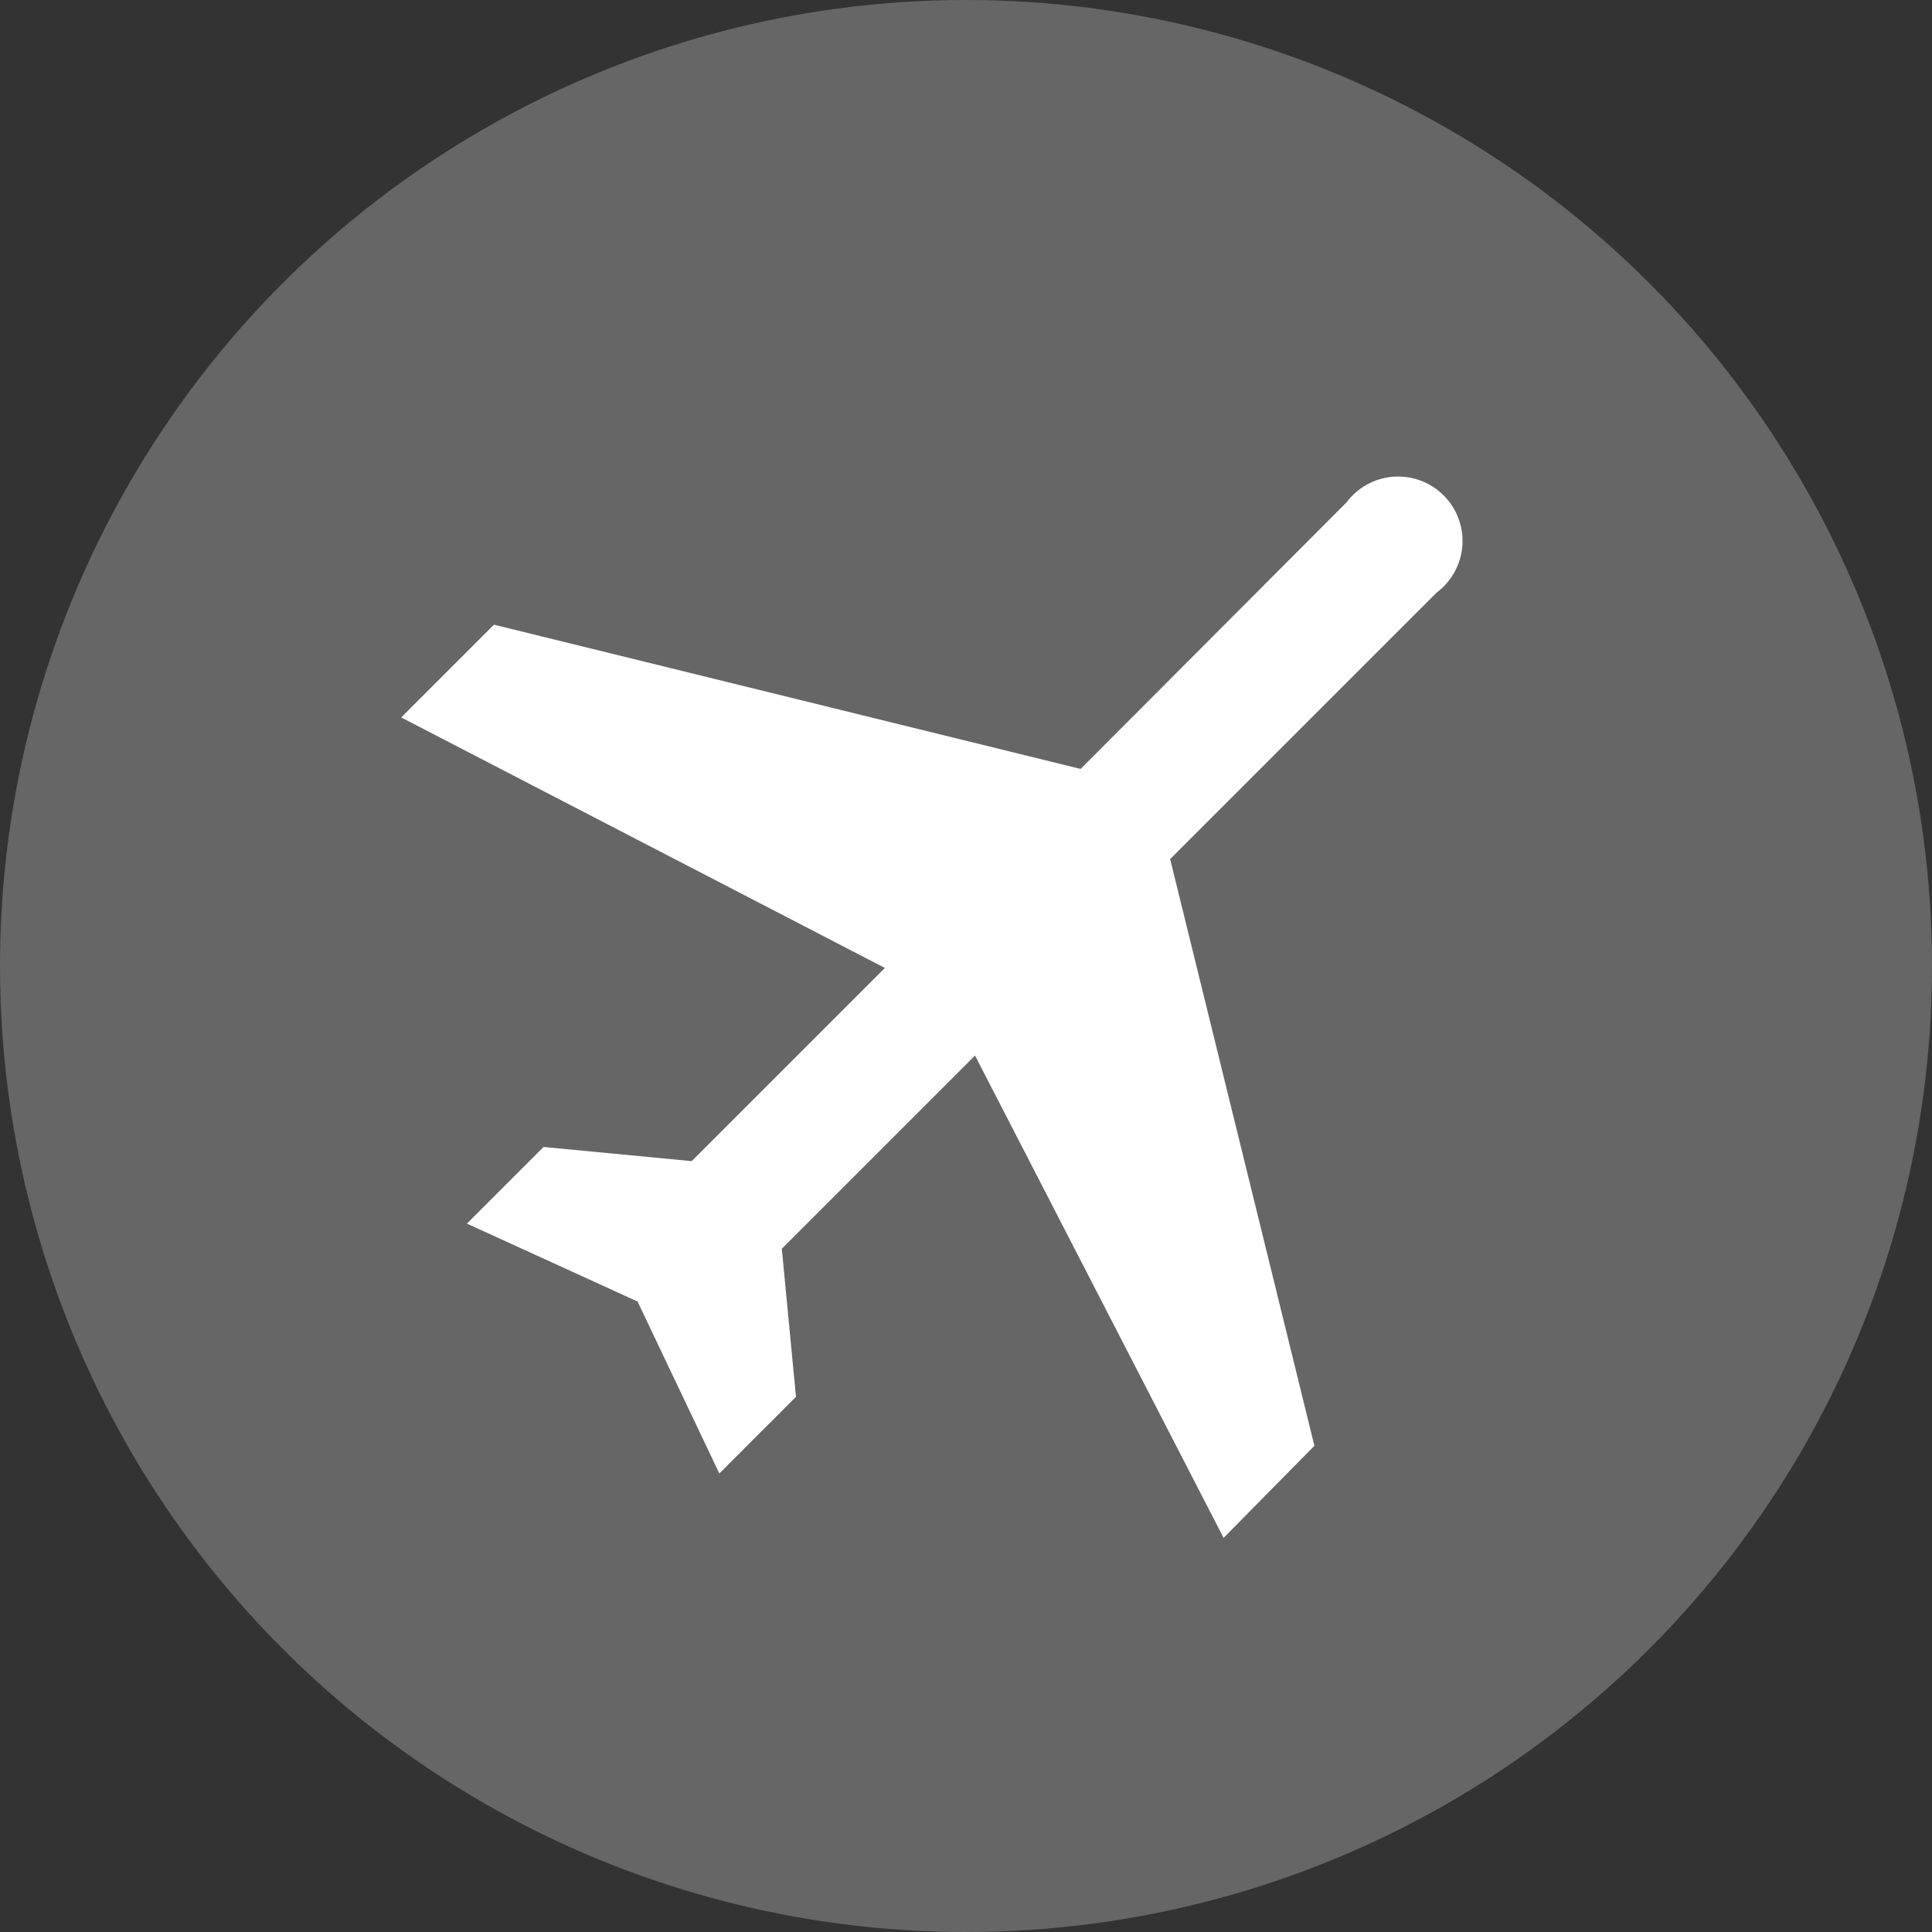
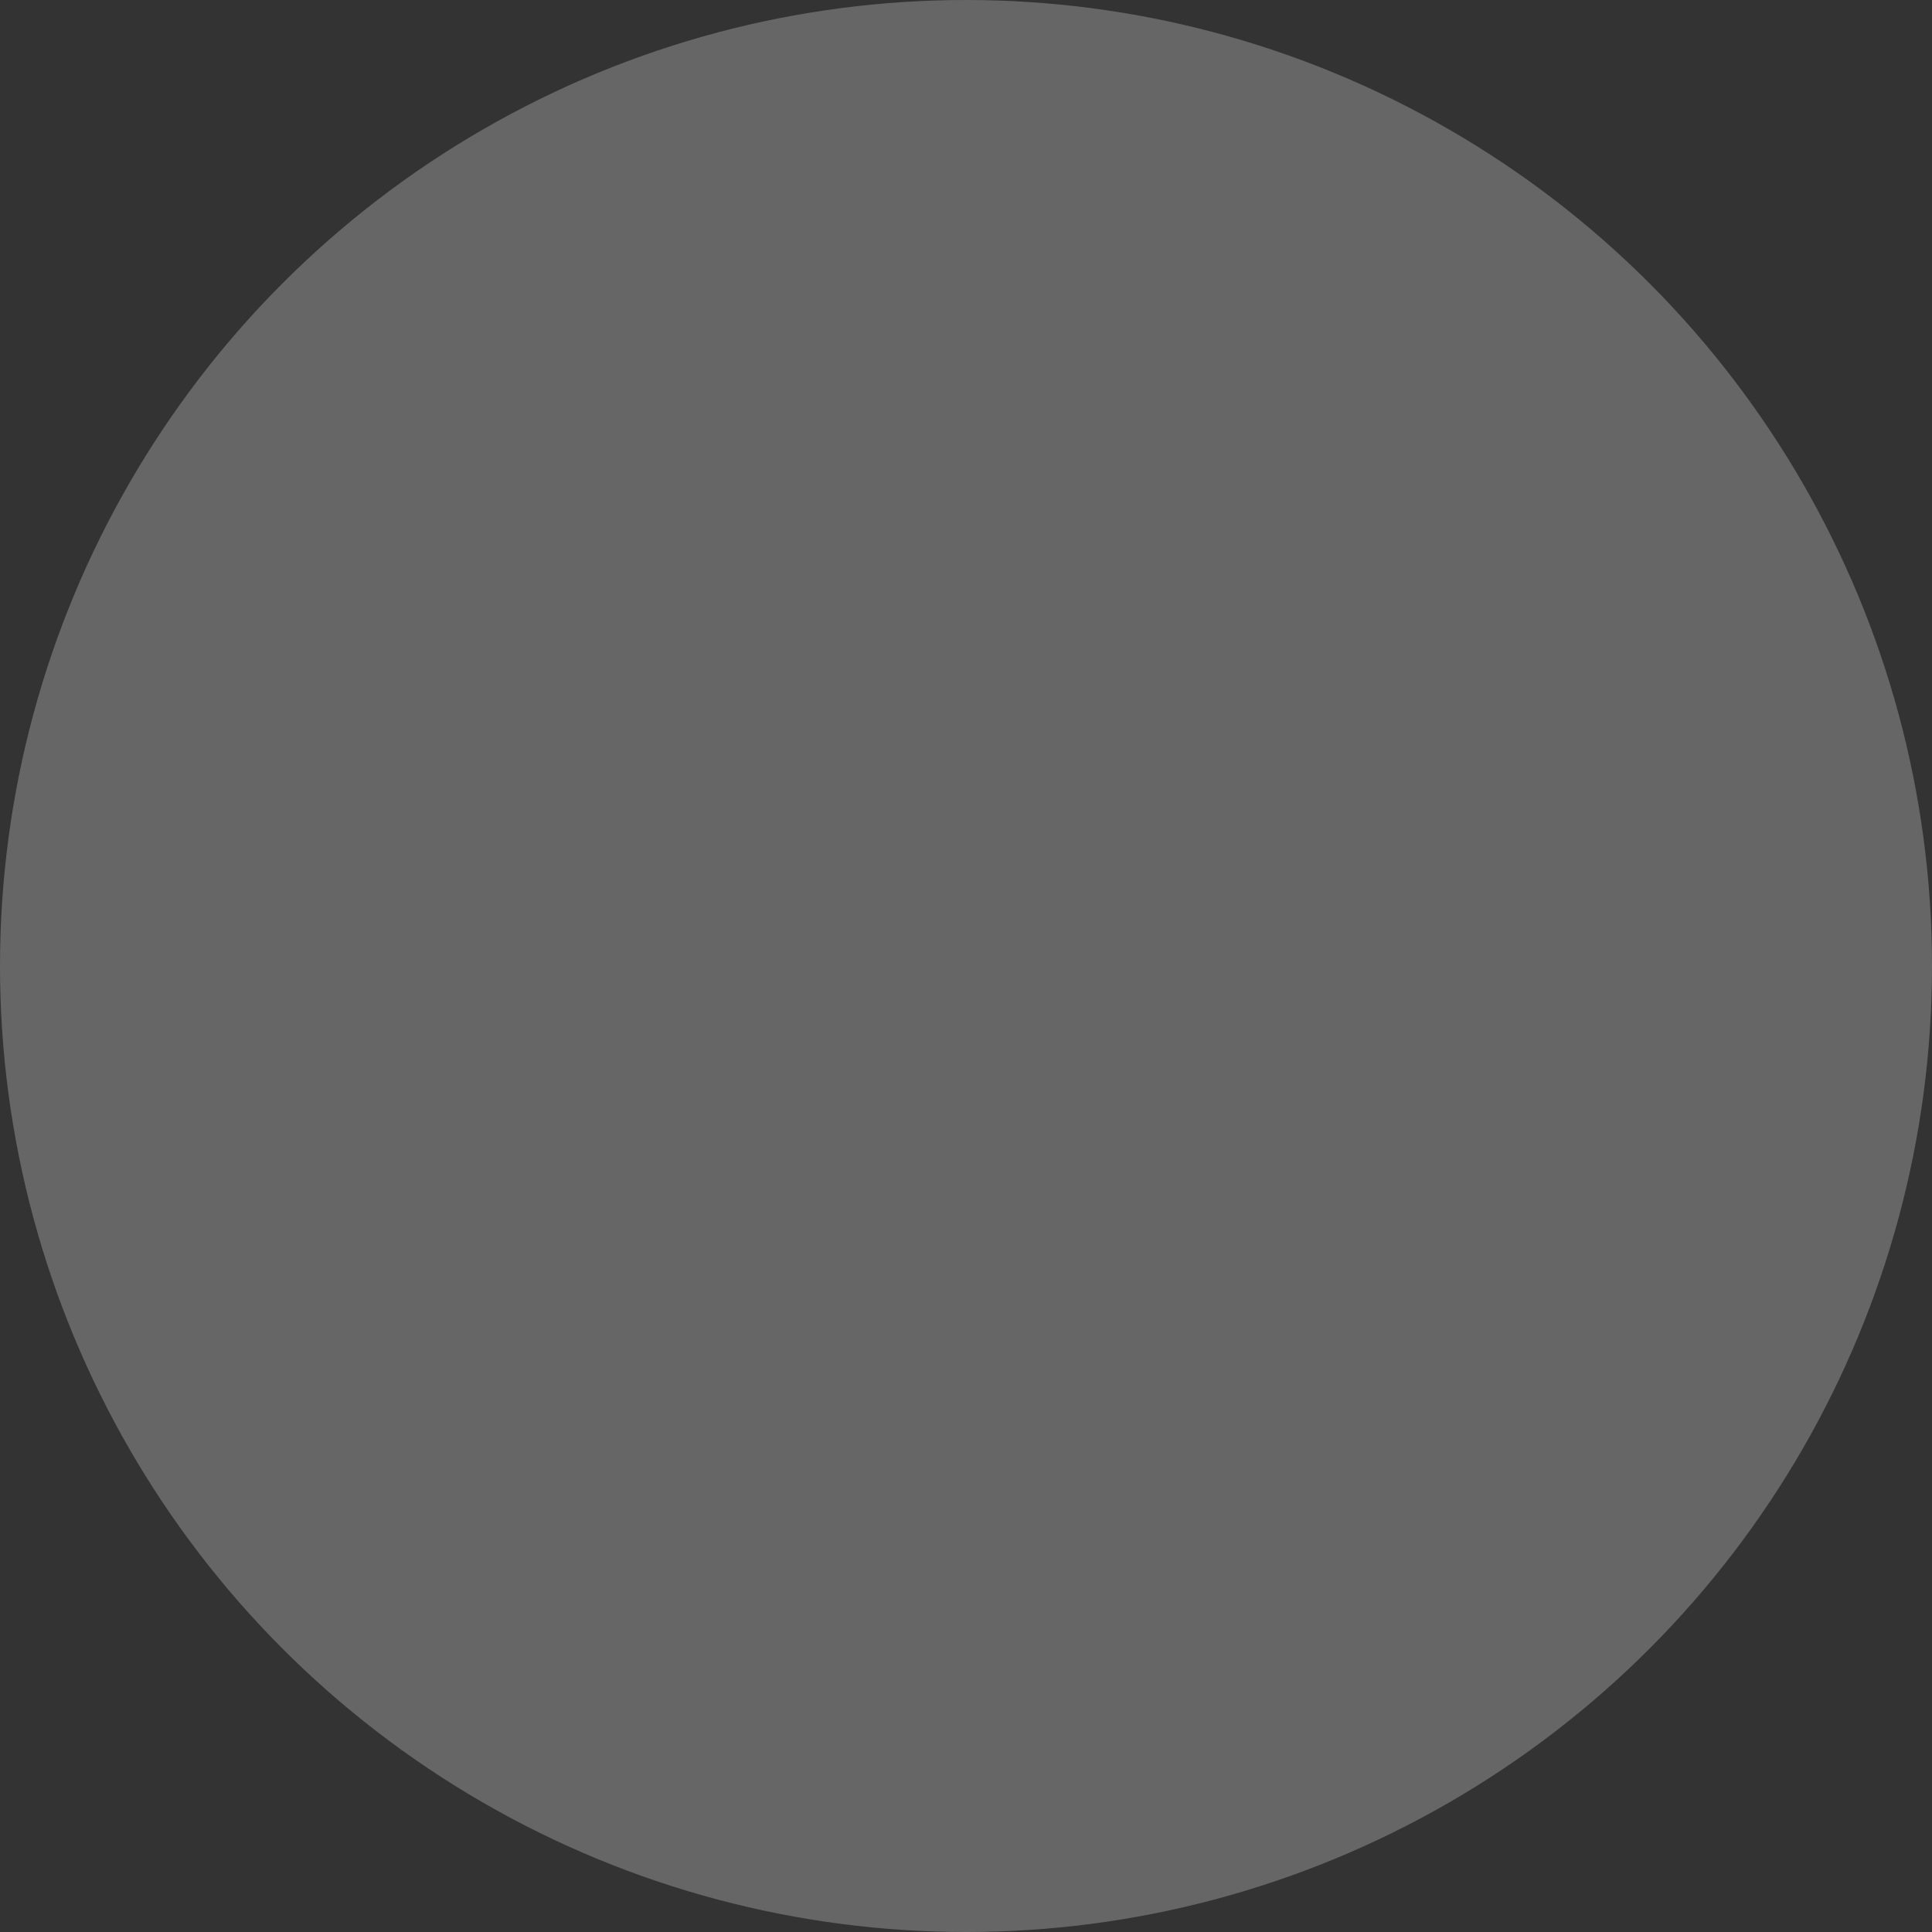
<svg xmlns="http://www.w3.org/2000/svg" id="Layer_1" data-name="Layer 1" viewBox="0 0 30 30">
  <rect x="0" y="0" width="30" height="30" fill="#333333" stroke="none" />
  <defs>
    <style>.cls-1{fill:#666;}.cls-2{fill:#fff;}</style>
  </defs>
  <title>Artboard 8 copy@300x-8</title>
  <circle class="cls-1" cx="15" cy="15" r="15" />
-   <path class="cls-2" d="M9.9,20.21,7.25,19l1.19-1.19,2.3.22,3-3L6.23,11.14,7.67,9.7l9.11,2.24L20.91,7.8a1,1,0,1,1,1.4,1.4l-4.14,4.14,2.24,9.11L19,23.88l-3.86-7.49-3,3,.22,2.3-1.19,1.19Z" />
</svg>